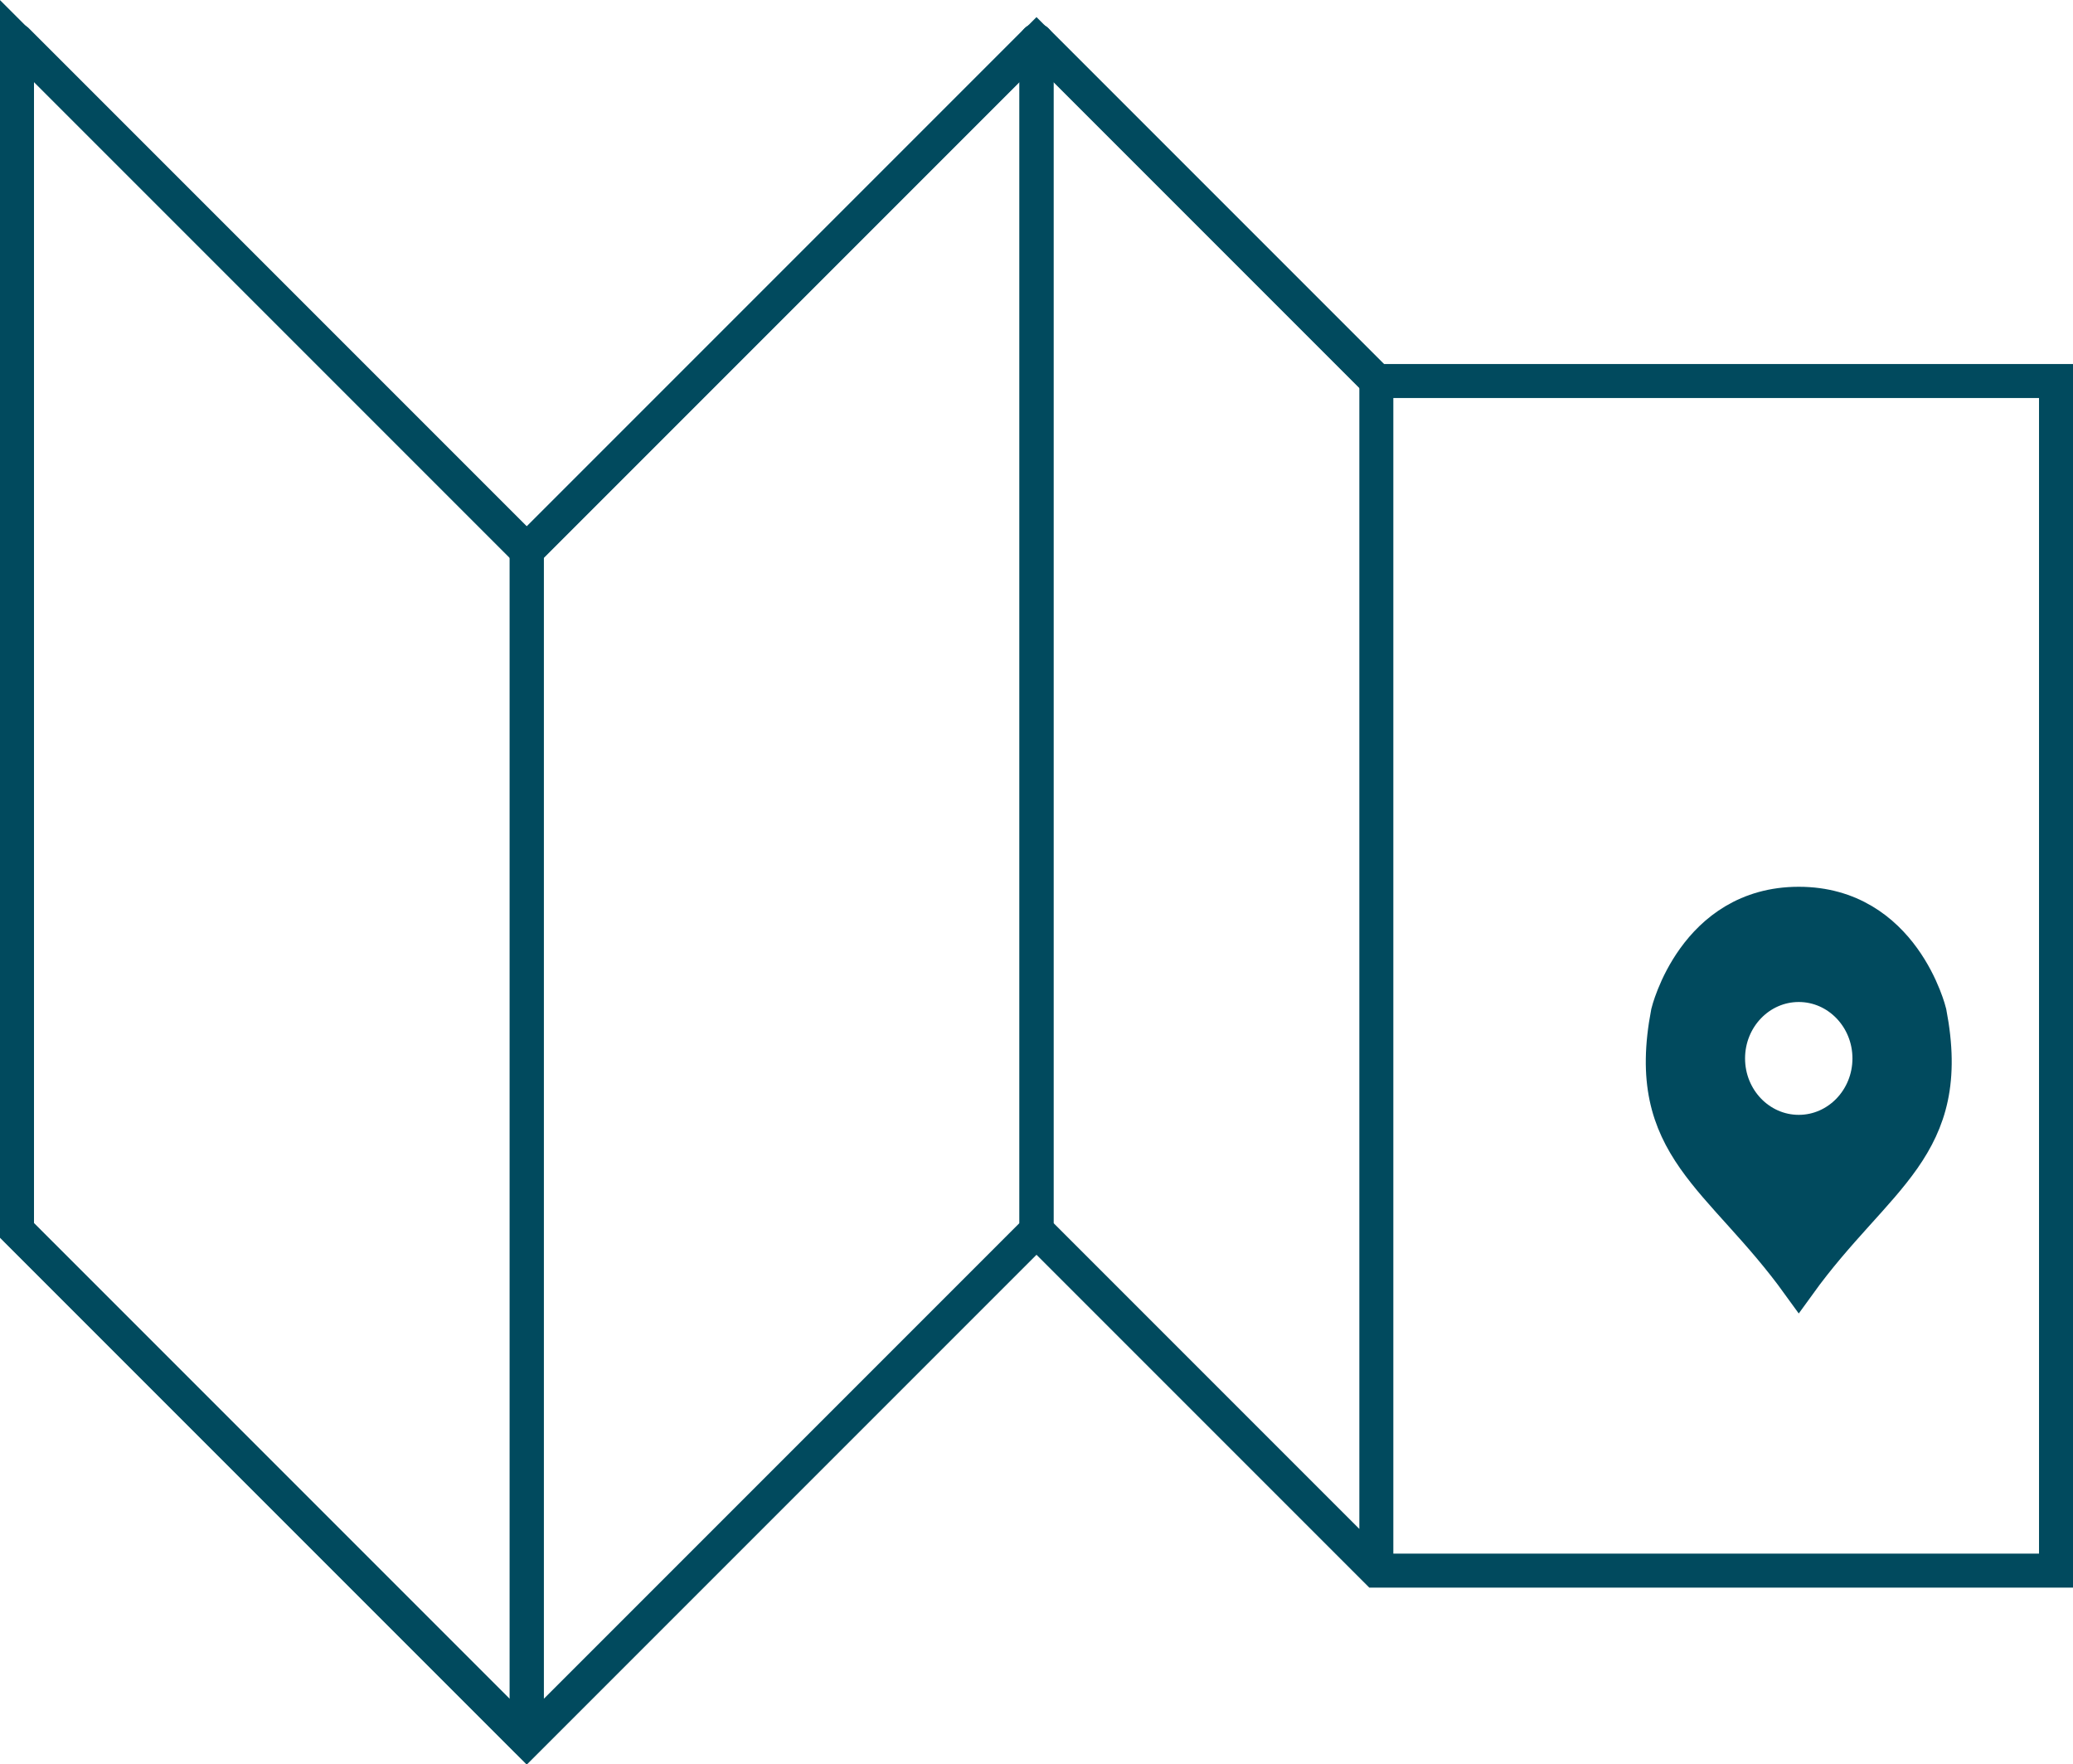
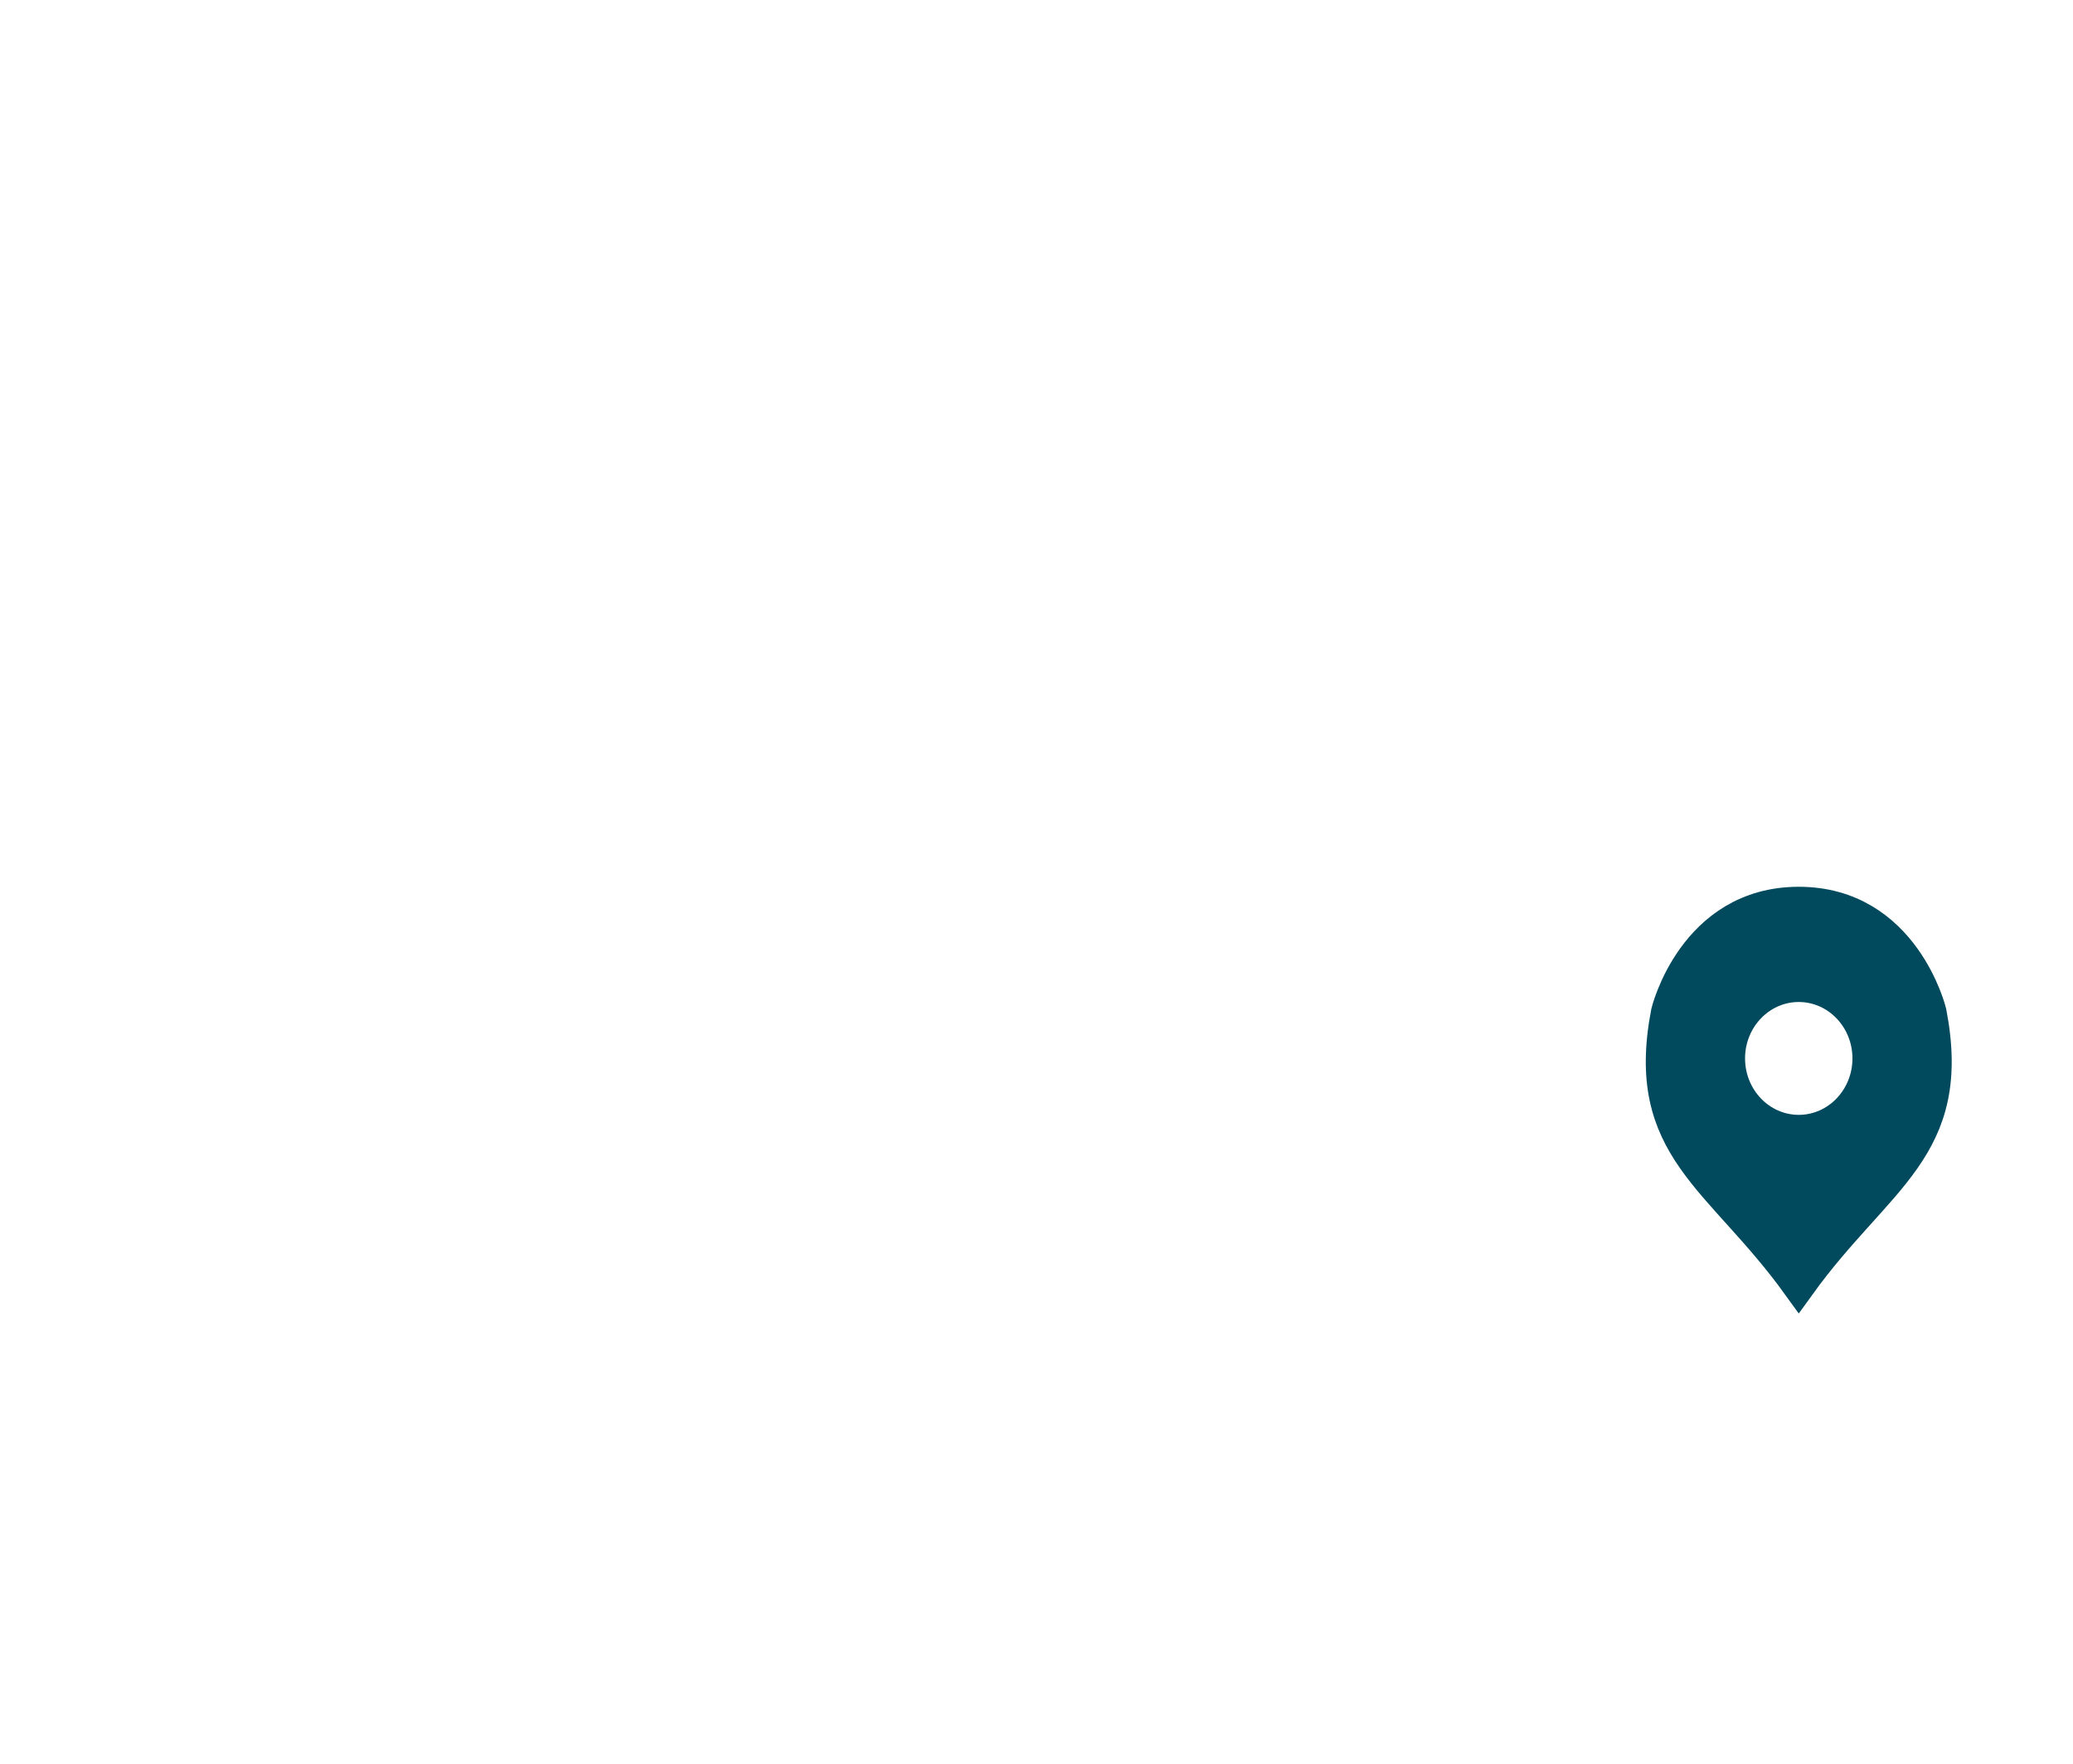
<svg xmlns="http://www.w3.org/2000/svg" id="Layer_2" data-name="Layer 2" viewBox="0 0 61 51.91">
  <defs>
    <style>
      .cls-1 {
        stroke-linejoin: round;
      }

      .cls-1, .cls-2 {
        fill: none;
      }

      .cls-1, .cls-2, .cls-3 {
        stroke: #014a5e;
      }

      .cls-3 {
        fill: #014a5e;
        stroke-miterlimit: 10;
      }
    </style>
  </defs>
  <g id="Layer_1-2" data-name="Layer 1">
    <g>
-       <path id="path3634" class="cls-2" d="M.5,1.21v35l15,15,15-15,10,10h20V11.21h-20L30.5,1.21l-15,15L.5,1.21Z" />
-       <path id="path3610" class="cls-1" d="M.5,36.19V1.19l15,15v35L.5,36.19Z" />
-       <path id="path3640" class="cls-1" d="M30.5,36.19l10,10V11.19L30.5,1.19v35Z" />
-       <path id="path3612" class="cls-1" d="M30.5,36.19V1.19l-15,15v35l15-15Z" />
      <path class="cls-3" d="M56.78,29.79s-.77-3.2-3.85-3.2-3.85,3.2-3.85,3.2c-.77,4,1.54,4.8,3.85,8,2.31-3.2,4.62-4,3.85-8ZM52.93,33.3c-1.15,0-2.08-.97-2.08-2.16s.93-2.16,2.08-2.16,2.08.97,2.08,2.16-.93,2.16-2.08,2.16Z" />
    </g>
  </g>
</svg>